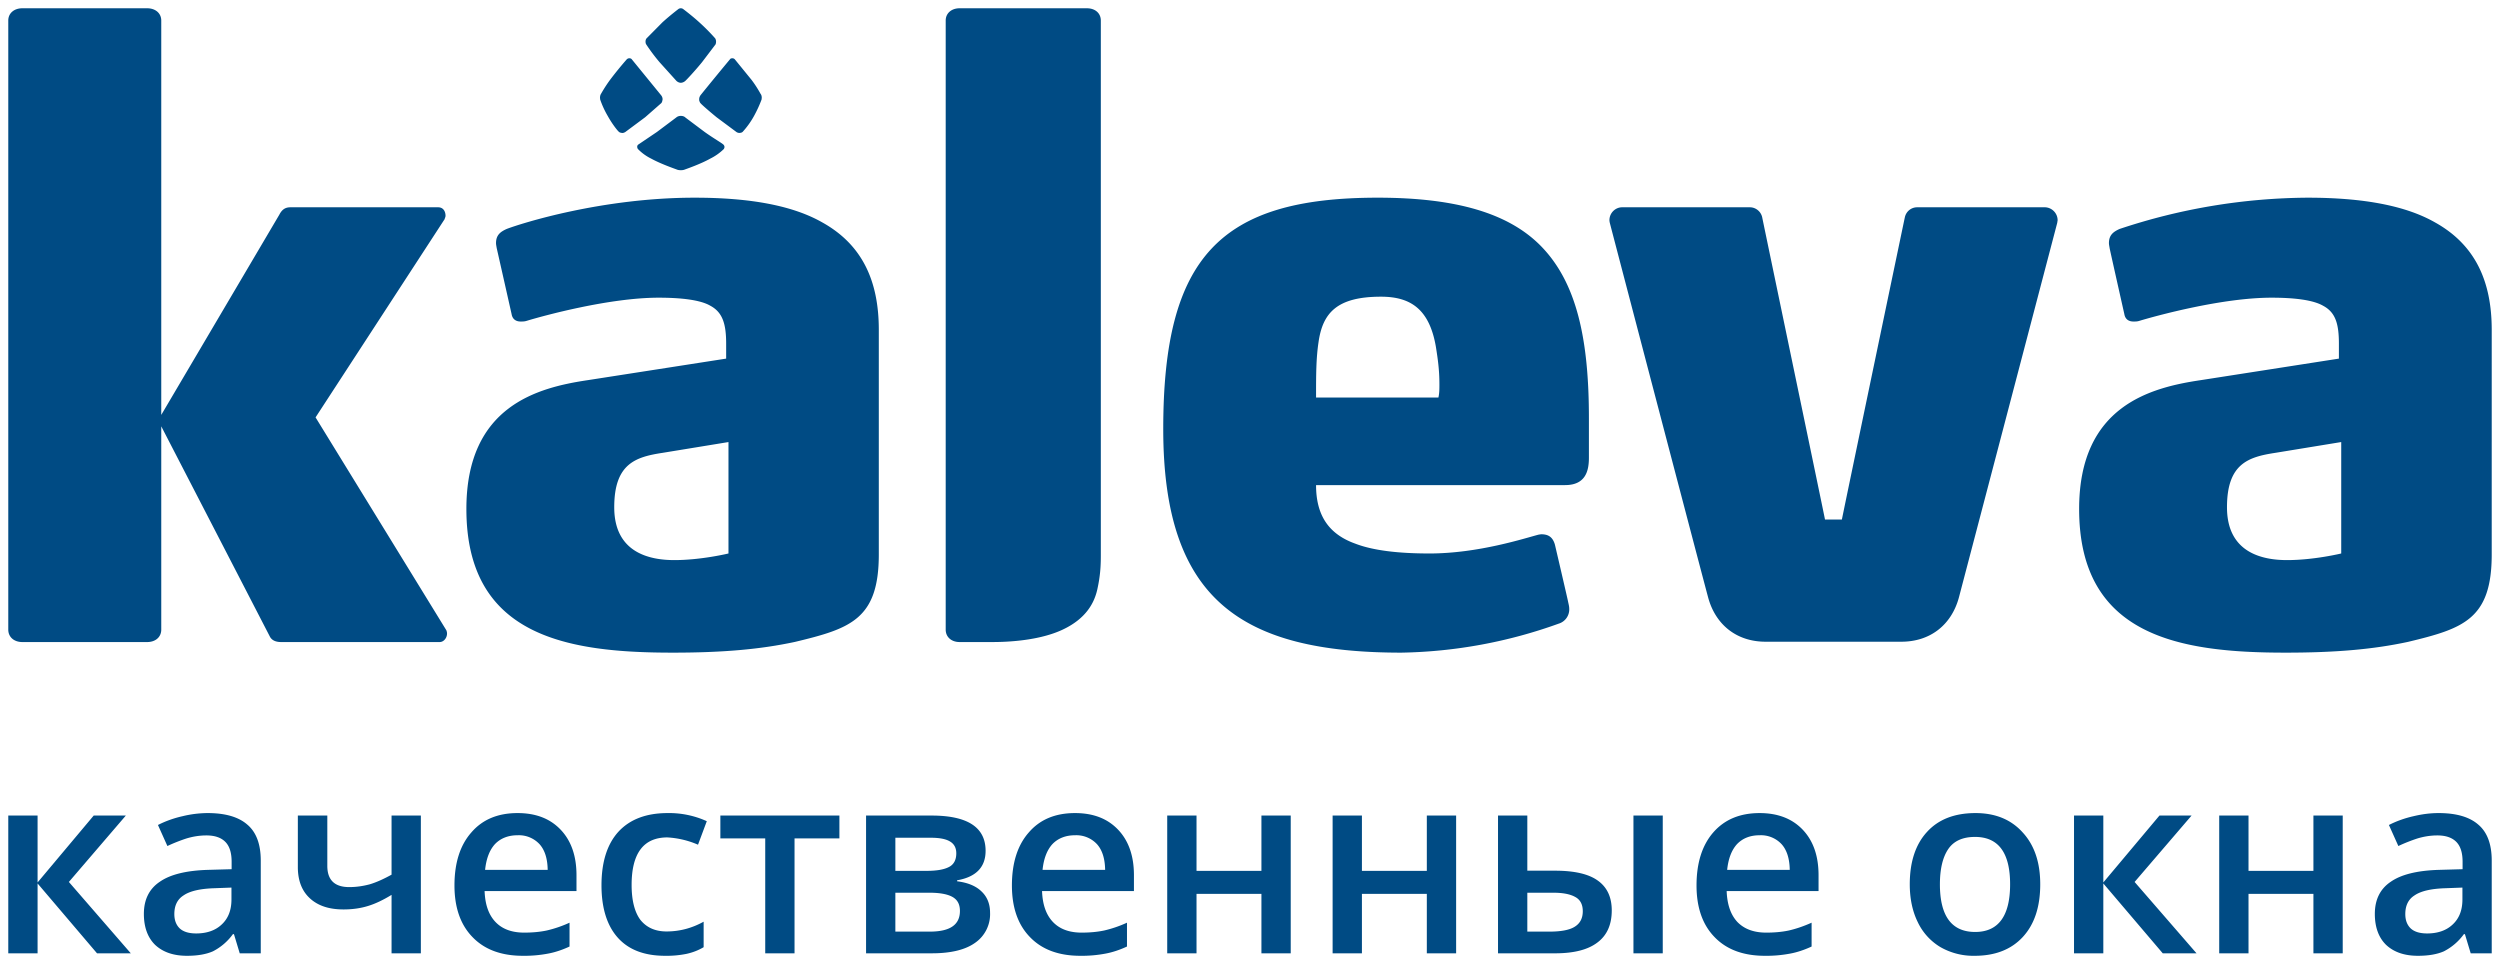
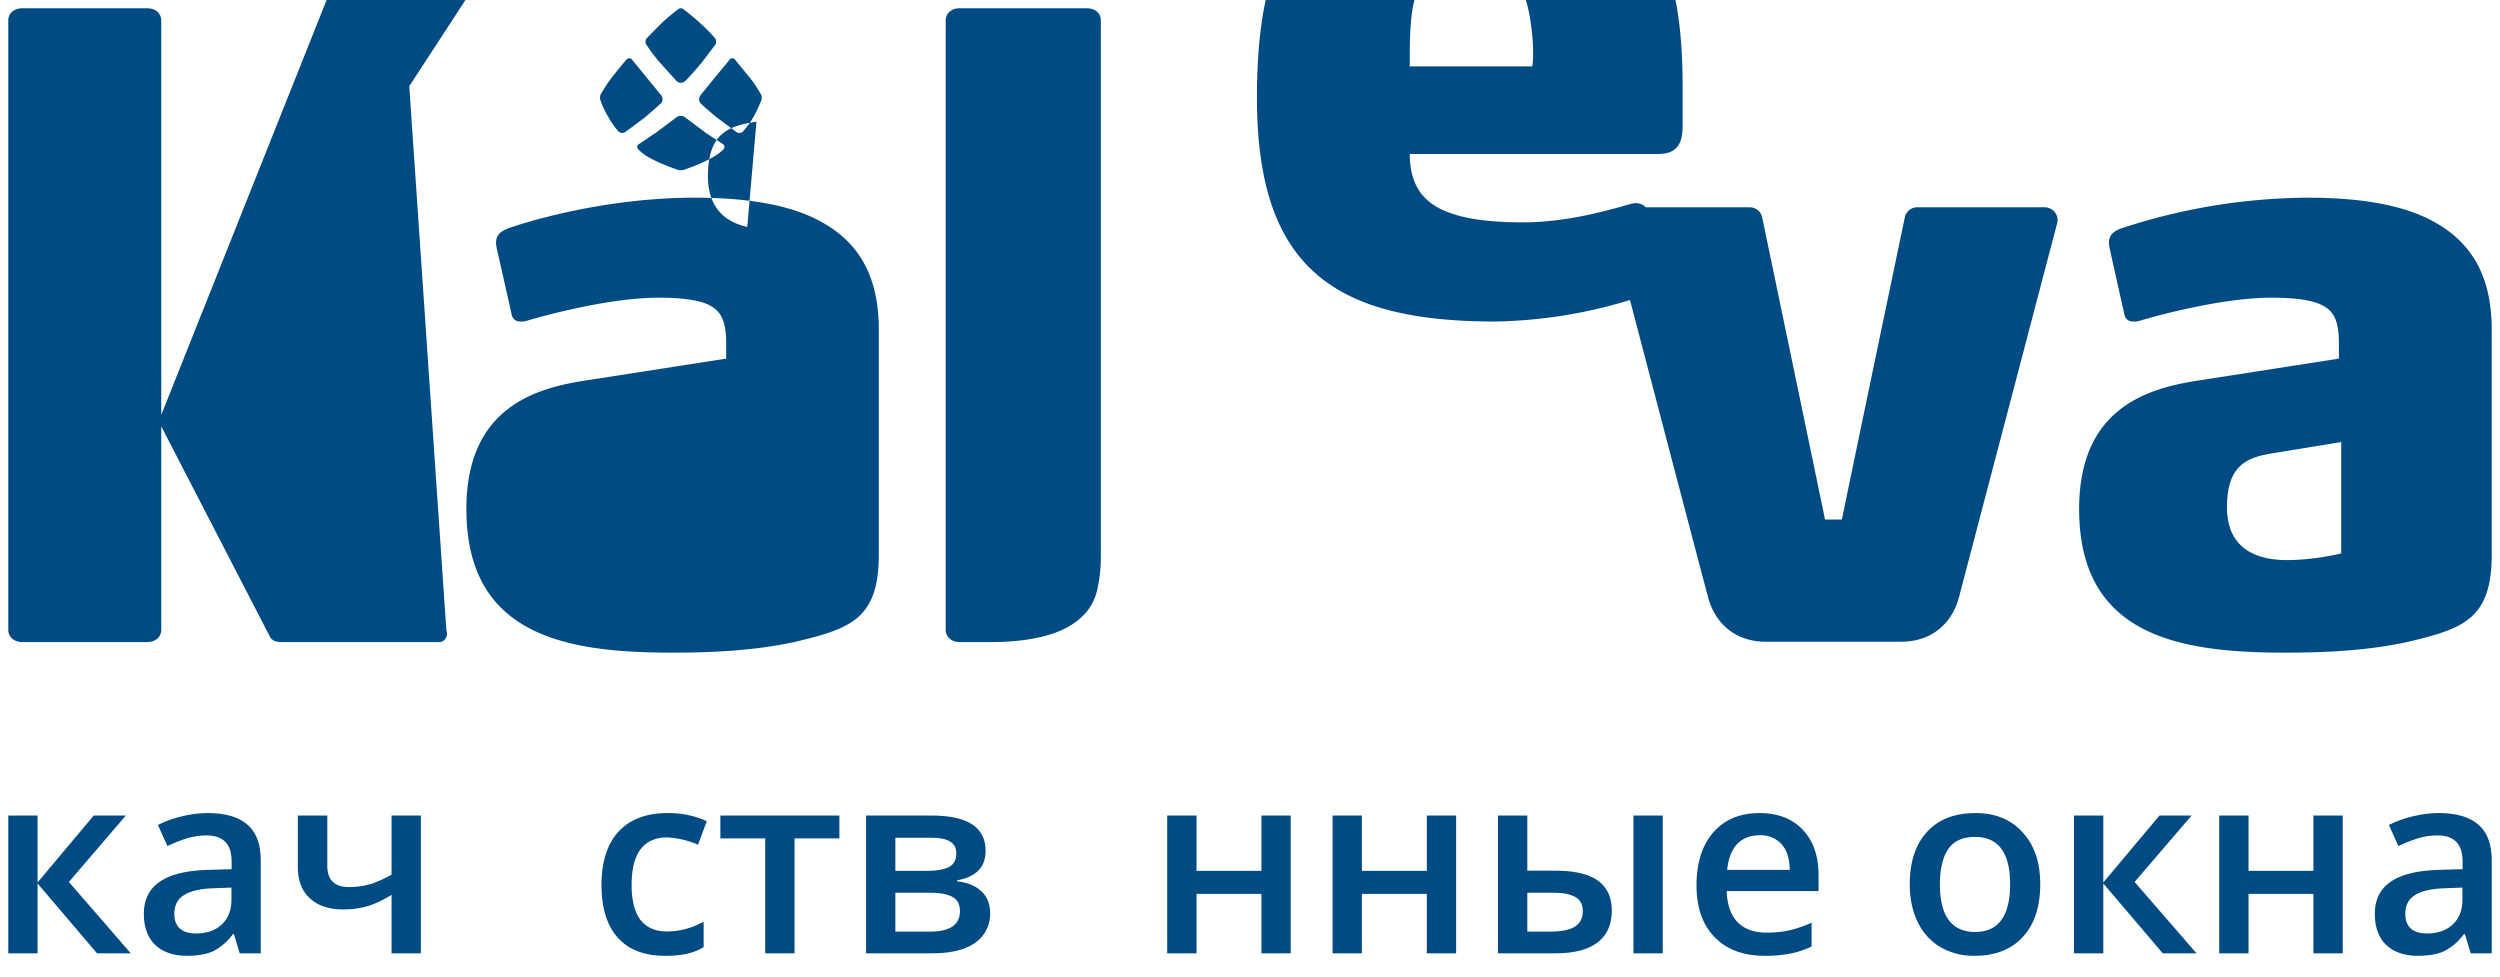
<svg xmlns="http://www.w3.org/2000/svg" xmlns:xlink="http://www.w3.org/1999/xlink" fill="#fff" fill-rule="evenodd" stroke="#000" stroke-linecap="round" stroke-linejoin="round" viewBox="0 0 151 59">
  <defs />
  <g fill="#004b84" fill-rule="nonzero" stroke="none">
-     <path d="M49.66 13.43c-1.74-.99-4.27-1.49-7.7-1.49-5.6 0-10.47 1.55-11.36 1.89-.35.16-.64.35-.64.85 0 .1.03.22.04.3a2923.7 2923.7 0 01.9 3.99c.05.3.25.45.55.45.14 0 .24 0 .39-.05.99-.3 4.97-1.39 7.94-1.39 1.39 0 2.54.14 3.13.49.74.4.95 1.1.95 2.29v.9l-8.35 1.3c-3.02.45-7.34 1.55-7.34 7.78 0 7.68 6.05 8.68 12.46 8.68 3.02 0 5.3-.2 7.39-.65 3.32-.8 5.06-1.35 5.06-5.28V19.92c0-2.94-.99-5.14-3.42-6.49zm-5.66 20s-1.64.4-3.27.4c-1.49 0-3.63-.44-3.63-3.19 0-2.64 1.29-3.04 2.93-3.29L44 26.7zm39.21-21.49c-9.52 0-12.95 3.59-12.95 13.97 0 10.32 4.71 13.51 14.4 13.51a29.4 29.4 0 009.48-1.75.9.9 0 00.64-.94c0-.1-.04-.26-.06-.35-.01-.09-.8-3.47-.8-3.47-.15-.55-.49-.64-.84-.64l-.14.02c-.79.2-3.62 1.14-6.6 1.14-1.93 0-3.43-.19-4.47-.59-1.69-.6-2.38-1.8-2.38-3.54h15.04c1.24 0 1.44-.86 1.44-1.65v-2.39c0-4.79-.74-8.18-2.88-10.38-1.94-1.99-5.11-2.94-9.88-2.94zm3.67 12.07h-7.39c0-1.35 0-2.35.15-3.35.25-1.74 1.09-2.74 3.77-2.74 1.79 0 2.93.75 3.32 3.04.11.71.21 1.35.21 2.25 0 .25 0 .55-.06.8zm-67.82 1.2l7.8-11.98c0-.05.05-.11.05-.2 0-.21-.1-.51-.45-.51h-8.9c-.25 0-.49.06-.69.45L9.74 25.06V1.24C9.74.8 9.39.5 8.89.5H1.35C.85.5.5.8.5 1.24v36.79c0 .45.35.75.85.75h7.54c.5 0 .85-.3.85-.75V25.75l6.55 12.68c.14.29.44.35.69.35h9.58c.24 0 .44-.25.44-.51 0-.04 0-.09-.04-.2zM65.65.5h-7.69c-.49 0-.84.3-.84.74v36.79c0 .45.35.75.84.75h1.96c.58 0 2.66-.02 4.2-.72 1.52-.69 1.99-1.7 2.16-2.47.18-.82.21-1.4.21-2.08V1.24c0-.44-.34-.74-.84-.74zm81.42 12.93c-1.74-.99-4.26-1.49-7.69-1.49a36.5 36.5 0 00-11.36 1.89c-.35.16-.64.35-.64.85 0 .1.03.22.04.3s.89 3.99.89 3.99c.05.3.25.45.55.45.15 0 .24 0 .39-.05 1-.3 4.97-1.39 7.95-1.39 1.39 0 2.52.14 3.12.49.75.4.95 1.1.95 2.29v.9l-8.34 1.3c-3.03.45-7.35 1.55-7.35 7.78 0 7.68 6.05 8.68 12.46 8.68 3.03 0 5.31-.2 7.4-.65 3.32-.8 5.06-1.35 5.06-5.28V19.92c0-2.94-1-5.14-3.43-6.49zm-5.66 20s-1.64.4-3.27.4c-1.49 0-3.63-.44-3.63-3.19 0-2.64 1.29-3.04 2.93-3.29l3.97-.65zM123.5 12.52h-7.7c-.37 0-.68.26-.75.62-.01.03-3.74 17.9-3.8 18.24h-1.02c-.06-.34-3.79-18.21-3.79-18.24-.07-.36-.39-.62-.75-.62h-7.71c-.42 0-.77.35-.77.78 0 .05.01.1.02.15.04.17 5.45 20.81 5.94 22.63.45 1.67 1.74 2.68 3.47 2.68h8.2c1.74 0 3.03-1.01 3.48-2.68l5.94-22.63c0-.05.02-.1.02-.15 0-.43-.36-.78-.78-.78zM41.4 7.1c-.07-.07-.17-.1-.28-.1-.1 0-.2.03-.28.1l-1.16.87-1.14.77c-.04.04-.06.09-.05.15 0 .04.02.08.04.11a2.9 2.9 0 00.8.58c.58.32 1.42.61 1.55.66.07.03.15.04.24.04s.17-.01.24-.04c.14-.05.97-.34 1.54-.66a3.2 3.2 0 00.82-.58c.02-.03.03-.07.04-.11 0-.06-.02-.11-.06-.15-.08-.09-.58-.37-1.14-.77L41.4 7.1zm-1.56-3.34l1.02 1.13c.07.06.16.11.26.11s.2-.05.27-.11c.08-.07.57-.59 1.01-1.13l.82-1.08c.02-.05.03-.11.03-.17 0-.07-.02-.14-.05-.19a12.2 12.2 0 00-.96-.97c-.46-.42-.96-.79-.97-.8-.04-.03-.09-.05-.15-.05s-.11.02-.15.05c-.01.01-.5.38-.96.8l-.96.97c-.04.05-.06.12-.06.19 0 .06.01.12.04.17a11.1 11.1 0 00.81 1.08zm-3.13 3.25c.26.47.59.89.67.95.05.05.12.06.19.07s.13-.02.19-.05l1.21-.9.97-.85c.04-.04.06-.11.07-.17.01-.03.01-.05.01-.07 0-.09-.04-.18-.1-.25l-1.77-2.17c-.04-.04-.09-.05-.14-.05-.06 0-.1.02-.15.06a22.1 22.1 0 00-1.01 1.24c-.31.42-.52.8-.55.85-.04.06-.06.15-.06.23 0 .04.01.07.01.11a5.5 5.5 0 00.46 1zm5.52-1.02v.07c.02.06.04.13.08.17.05.07.47.44.97.85l1.21.9c.05.03.11.05.18.05.08-.01.14-.02.19-.07a5 5 0 00.68-.95 7.5 7.5 0 00.46-1c0-.04.01-.07.01-.11 0-.08-.02-.17-.07-.23-.03-.05-.23-.43-.55-.85l-1.01-1.24c-.04-.04-.09-.06-.14-.06-.06 0-.11.01-.14.05a207 207 0 00-1.78 2.17c-.05.07-.09.15-.09.25zM5.66 49.26H7.6l-3.44 4.01 3.74 4.31H5.86l-3.59-4.22v4.22H.5v-8.32h1.77v4.04zm8.82 8.32l-.35-1.16h-.06a3.4 3.4 0 01-1.21 1.04c-.41.18-.93.27-1.57.27-.81 0-1.45-.22-1.92-.66-.45-.44-.68-1.07-.68-1.87 0-.86.32-1.51.96-1.94.63-.44 1.6-.68 2.91-.72l1.43-.04v-.45c0-.53-.12-.93-.37-1.19s-.63-.4-1.15-.4c-.43 0-.84.07-1.23.19-.39.13-.77.28-1.13.45l-.57-1.27c.45-.23.95-.41 1.48-.53a6.5 6.5 0 011.52-.19c1.06 0 1.86.23 2.39.69.55.46.82 1.19.82 2.18v5.6zm-2.63-1.2c.64 0 1.16-.18 1.54-.54.39-.36.59-.86.59-1.51v-.72l-1.07.04c-.83.03-1.44.17-1.82.43-.38.24-.56.62-.56 1.13 0 .37.11.66.33.87.22.2.55.3.99.3zm7.92-7.12v3.04c0 .85.44 1.28 1.32 1.28.43 0 .84-.06 1.25-.17.4-.12.84-.32 1.31-.58v-3.57h1.77v8.32h-1.77v-3.53c-.49.3-.96.53-1.42.67-.45.14-.94.21-1.48.21-.87 0-1.54-.22-2.03-.67s-.73-1.08-.73-1.89v-3.11z" />
+     <path d="M49.66 13.43c-1.74-.99-4.27-1.49-7.7-1.49-5.6 0-10.47 1.55-11.36 1.89-.35.16-.64.35-.64.85 0 .1.03.22.04.3a2923.7 2923.7 0 01.9 3.99c.05.3.25.45.55.45.14 0 .24 0 .39-.05.99-.3 4.97-1.39 7.94-1.39 1.39 0 2.54.14 3.13.49.74.4.95 1.1.95 2.29v.9l-8.35 1.3c-3.02.45-7.34 1.55-7.34 7.78 0 7.68 6.05 8.68 12.46 8.68 3.02 0 5.3-.2 7.39-.65 3.32-.8 5.06-1.35 5.06-5.28V19.92c0-2.94-.99-5.14-3.42-6.49zs-1.64.4-3.27.4c-1.49 0-3.63-.44-3.63-3.19 0-2.64 1.29-3.04 2.93-3.29L44 26.7zm39.21-21.49c-9.52 0-12.95 3.59-12.95 13.97 0 10.32 4.71 13.51 14.4 13.51a29.4 29.4 0 009.48-1.75.9.9 0 00.64-.94c0-.1-.04-.26-.06-.35-.01-.09-.8-3.47-.8-3.47-.15-.55-.49-.64-.84-.64l-.14.02c-.79.2-3.62 1.14-6.6 1.14-1.93 0-3.43-.19-4.47-.59-1.69-.6-2.38-1.8-2.38-3.54h15.04c1.24 0 1.44-.86 1.44-1.65v-2.39c0-4.79-.74-8.18-2.88-10.38-1.94-1.99-5.11-2.94-9.88-2.94zm3.67 12.07h-7.39c0-1.35 0-2.35.15-3.35.25-1.74 1.09-2.74 3.77-2.74 1.79 0 2.93.75 3.32 3.04.11.71.21 1.35.21 2.25 0 .25 0 .55-.06.8zm-67.82 1.2l7.8-11.98c0-.05.05-.11.05-.2 0-.21-.1-.51-.45-.51h-8.9c-.25 0-.49.06-.69.45L9.74 25.06V1.24C9.74.8 9.39.5 8.89.5H1.35C.85.5.5.8.5 1.24v36.79c0 .45.35.75.85.75h7.54c.5 0 .85-.3.85-.75V25.75l6.55 12.68c.14.29.44.35.69.35h9.58c.24 0 .44-.25.44-.51 0-.04 0-.09-.04-.2zM65.65.5h-7.69c-.49 0-.84.3-.84.74v36.79c0 .45.35.75.84.75h1.96c.58 0 2.66-.02 4.2-.72 1.52-.69 1.99-1.7 2.16-2.47.18-.82.21-1.4.21-2.08V1.24c0-.44-.34-.74-.84-.74zm81.42 12.93c-1.74-.99-4.26-1.49-7.69-1.49a36.5 36.5 0 00-11.36 1.89c-.35.16-.64.35-.64.85 0 .1.03.22.04.3s.89 3.99.89 3.99c.05.3.25.45.55.45.15 0 .24 0 .39-.05 1-.3 4.97-1.39 7.95-1.39 1.39 0 2.52.14 3.12.49.75.4.95 1.1.95 2.29v.9l-8.34 1.3c-3.03.45-7.35 1.55-7.35 7.78 0 7.68 6.05 8.68 12.46 8.68 3.03 0 5.31-.2 7.4-.65 3.32-.8 5.06-1.35 5.06-5.28V19.92c0-2.94-1-5.14-3.43-6.49zm-5.66 20s-1.64.4-3.27.4c-1.49 0-3.63-.44-3.63-3.19 0-2.64 1.29-3.04 2.93-3.29l3.97-.65zM123.5 12.52h-7.7c-.37 0-.68.26-.75.62-.01.03-3.74 17.9-3.8 18.24h-1.02c-.06-.34-3.79-18.21-3.79-18.24-.07-.36-.39-.62-.75-.62h-7.71c-.42 0-.77.35-.77.78 0 .05.01.1.02.15.04.17 5.45 20.81 5.94 22.63.45 1.67 1.74 2.68 3.47 2.68h8.2c1.74 0 3.03-1.01 3.48-2.68l5.94-22.63c0-.05.02-.1.02-.15 0-.43-.36-.78-.78-.78zM41.4 7.1c-.07-.07-.17-.1-.28-.1-.1 0-.2.03-.28.1l-1.16.87-1.14.77c-.04.04-.06.09-.05.15 0 .04.02.08.04.11a2.9 2.9 0 00.8.58c.58.32 1.42.61 1.55.66.07.03.15.04.24.04s.17-.01.24-.04c.14-.05.97-.34 1.54-.66a3.2 3.2 0 00.82-.58c.02-.03.03-.07.04-.11 0-.06-.02-.11-.06-.15-.08-.09-.58-.37-1.14-.77L41.4 7.1zm-1.56-3.34l1.02 1.13c.07.06.16.11.26.11s.2-.05.27-.11c.08-.07.57-.59 1.01-1.13l.82-1.08c.02-.05.03-.11.03-.17 0-.07-.02-.14-.05-.19a12.2 12.2 0 00-.96-.97c-.46-.42-.96-.79-.97-.8-.04-.03-.09-.05-.15-.05s-.11.02-.15.05c-.01.01-.5.38-.96.8l-.96.97c-.04.05-.06.12-.06.19 0 .06.01.12.04.17a11.1 11.1 0 00.81 1.08zm-3.13 3.25c.26.47.59.89.67.95.05.05.12.06.19.07s.13-.02.19-.05l1.21-.9.97-.85c.04-.04.06-.11.07-.17.01-.03.01-.05.01-.07 0-.09-.04-.18-.1-.25l-1.77-2.17c-.04-.04-.09-.05-.14-.05-.06 0-.1.02-.15.06a22.1 22.1 0 00-1.01 1.24c-.31.42-.52.8-.55.85-.04.06-.06.15-.06.23 0 .04.01.07.01.11a5.5 5.5 0 00.46 1zm5.52-1.02v.07c.02.06.04.13.08.17.05.07.47.44.97.85l1.21.9c.05.03.11.05.18.05.08-.01.14-.02.19-.07a5 5 0 00.68-.95 7.5 7.5 0 00.46-1c0-.04.01-.07.01-.11 0-.08-.02-.17-.07-.23-.03-.05-.23-.43-.55-.85l-1.01-1.24c-.04-.04-.09-.06-.14-.06-.06 0-.11.01-.14.05a207 207 0 00-1.78 2.17c-.05.07-.09.15-.09.25zM5.66 49.26H7.6l-3.44 4.01 3.74 4.31H5.86l-3.59-4.22v4.22H.5v-8.32h1.77v4.04zm8.82 8.32l-.35-1.16h-.06a3.4 3.4 0 01-1.21 1.04c-.41.18-.93.27-1.57.27-.81 0-1.45-.22-1.92-.66-.45-.44-.68-1.07-.68-1.87 0-.86.32-1.51.96-1.94.63-.44 1.6-.68 2.91-.72l1.43-.04v-.45c0-.53-.12-.93-.37-1.19s-.63-.4-1.15-.4c-.43 0-.84.07-1.23.19-.39.13-.77.28-1.13.45l-.57-1.27c.45-.23.95-.41 1.48-.53a6.5 6.5 0 011.52-.19c1.06 0 1.86.23 2.39.69.55.46.82 1.19.82 2.18v5.6zm-2.63-1.2c.64 0 1.16-.18 1.54-.54.39-.36.59-.86.59-1.51v-.72l-1.07.04c-.83.03-1.44.17-1.82.43-.38.24-.56.62-.56 1.13 0 .37.11.66.33.87.22.2.55.3.99.3zm7.92-7.12v3.04c0 .85.44 1.28 1.32 1.28.43 0 .84-.06 1.25-.17.4-.12.84-.32 1.31-.58v-3.57h1.77v8.32h-1.77v-3.53c-.49.3-.96.53-1.42.67-.45.14-.94.21-1.48.21-.87 0-1.54-.22-2.03-.67s-.73-1.08-.73-1.89v-3.11z" />
    <use xlink:href="#B" />
    <path d="M40.18 57.73c-1.26 0-2.21-.36-2.87-1.1-.65-.73-.98-1.79-.98-3.16 0-1.4.34-2.48 1.02-3.23.69-.75 1.68-1.13 2.97-1.13a5.5 5.5 0 012.37.49l-.53 1.42a5.4 5.4 0 00-1.85-.44c-1.44 0-2.16.96-2.16 2.87 0 .93.18 1.64.53 2.11.37.46.89.7 1.58.7.79 0 1.54-.2 2.24-.59v1.54c-.32.19-.66.32-1.02.4a6 6 0 01-1.3.12zm10.52-8.47v1.38h-2.71v6.94h-1.77v-6.94h-2.71v-1.38zm8.83 2.13c0 .98-.57 1.58-1.72 1.78v.06c.64.08 1.13.28 1.47.61.35.33.52.76.52 1.29a2.1 2.1 0 01-.91 1.82c-.59.42-1.46.63-2.61.63h-3.97v-8.32h3.96c2.17 0 3.26.71 3.26 2.13zm-1.55 3.63c0-.4-.15-.68-.46-.85s-.78-.25-1.4-.25h-2.04v2.35h2.08c1.22 0 1.82-.41 1.82-1.25zm-.22-3.48c0-.33-.13-.57-.39-.72-.25-.15-.64-.22-1.15-.22h-2.14v2h1.88c.59 0 1.04-.07 1.35-.23.3-.15.45-.43.45-.83z" />
    <use x="33.67" xlink:href="#B" />
    <path d="M72.27 49.26v3.34h3.92v-3.34h1.77v8.32h-1.77v-3.59h-3.92v3.59H70.5v-8.32zm9.99 0v3.34h3.92v-3.34h1.77v8.32h-1.77v-3.59h-3.92v3.59h-1.77v-8.32zm9.99 3.33h1.68c1.17 0 2.03.2 2.58.6.56.4.84 1 .84 1.8 0 .86-.29 1.51-.87 1.94-.58.44-1.43.65-2.55.65h-3.45v-8.32h1.77zm3.35 2.45c0-.42-.16-.71-.47-.87-.31-.17-.75-.25-1.32-.25h-1.56v2.35h1.33c.71 0 1.23-.1 1.54-.3.32-.2.48-.51.48-.93zm4.83 2.54h-1.77v-8.32h1.77zm6.17.15c-1.29 0-2.31-.37-3.04-1.13-.73-.75-1.09-1.79-1.09-3.12 0-1.36.34-2.43 1.01-3.2.68-.78 1.61-1.17 2.8-1.17 1.09 0 1.96.33 2.6 1s.96 1.59.96 2.75v.96h-5.55c.03.81.24 1.43.65 1.87.42.43 1 .64 1.74.64.49 0 .95-.04 1.37-.13.43-.1.88-.25 1.37-.47v1.44c-.43.2-.87.35-1.31.43a7.6 7.6 0 01-1.51.13zm-.32-7.28c-.57 0-1.02.18-1.36.53-.33.36-.53.88-.6 1.56h3.78c-.01-.69-.18-1.21-.5-1.56a1.7 1.7 0 00-1.32-.53zm16.95 2.96c0 1.36-.35 2.42-1.05 3.18s-1.67 1.14-2.91 1.14a4 4 0 01-2.06-.52 3.5 3.5 0 01-1.38-1.52c-.32-.65-.48-1.42-.48-2.28 0-1.35.35-2.41 1.04-3.16.69-.76 1.67-1.14 2.93-1.14 1.2 0 2.15.39 2.85 1.17.71.77 1.06 1.81 1.06 3.13zm-6.06 0c0 1.92.71 2.88 2.13 2.88 1.4 0 2.11-.96 2.11-2.88 0-1.91-.71-2.86-2.12-2.86-.75 0-1.29.25-1.62.74s-.5 1.2-.5 2.12zm13.26-4.15h1.94l-3.44 4.01 3.74 4.31h-2.04l-3.59-4.22v4.22h-1.77v-8.32h1.77v4.04zm5.38 0v3.34h3.92v-3.34h1.77v8.32h-1.77v-3.59h-3.92v3.59h-1.77v-8.32zm13.42 8.32l-.35-1.16h-.06a3.4 3.4 0 01-1.21 1.04c-.41.18-.93.27-1.57.27-.81 0-1.45-.22-1.92-.66-.45-.44-.68-1.07-.68-1.87 0-.86.32-1.51.96-1.94.63-.44 1.6-.68 2.91-.72l1.43-.04v-.45c0-.53-.12-.93-.37-1.19s-.63-.4-1.15-.4c-.43 0-.84.07-1.23.19-.39.13-.77.28-1.13.45l-.57-1.27c.45-.23.95-.41 1.48-.53.54-.13 1.04-.19 1.52-.19 1.06 0 1.86.23 2.39.69.55.46.82 1.19.82 2.18v5.6zm-2.63-1.2c.64 0 1.16-.18 1.54-.54.39-.36.59-.86.59-1.51v-.72l-1.07.04c-.83.03-1.44.17-1.82.43-.38.24-.56.62-.56 1.13 0 .37.11.66.33.87.22.2.55.3.99.3z" />
  </g>
  <defs>
-     <path id="B" d="M31.58 57.73c-1.29 0-2.31-.37-3.04-1.13-.73-.75-1.09-1.79-1.09-3.12 0-1.36.34-2.43 1.02-3.2.67-.78 1.6-1.17 2.79-1.17 1.1 0 1.96.33 2.6 1s.96 1.59.96 2.75v.96h-5.55c.03.81.24 1.43.66 1.87.41.43.99.64 1.73.64.49 0 .95-.04 1.37-.13a7.2 7.2 0 001.37-.47v1.44c-.43.2-.87.35-1.31.43a7.6 7.6 0 01-1.51.13zm-.32-7.28c-.56 0-1.02.18-1.36.53-.33.36-.53.88-.6 1.56h3.78c-.01-.69-.18-1.21-.5-1.56a1.7 1.7 0 00-1.32-.53z" />
-   </defs>
+     </defs>
</svg>